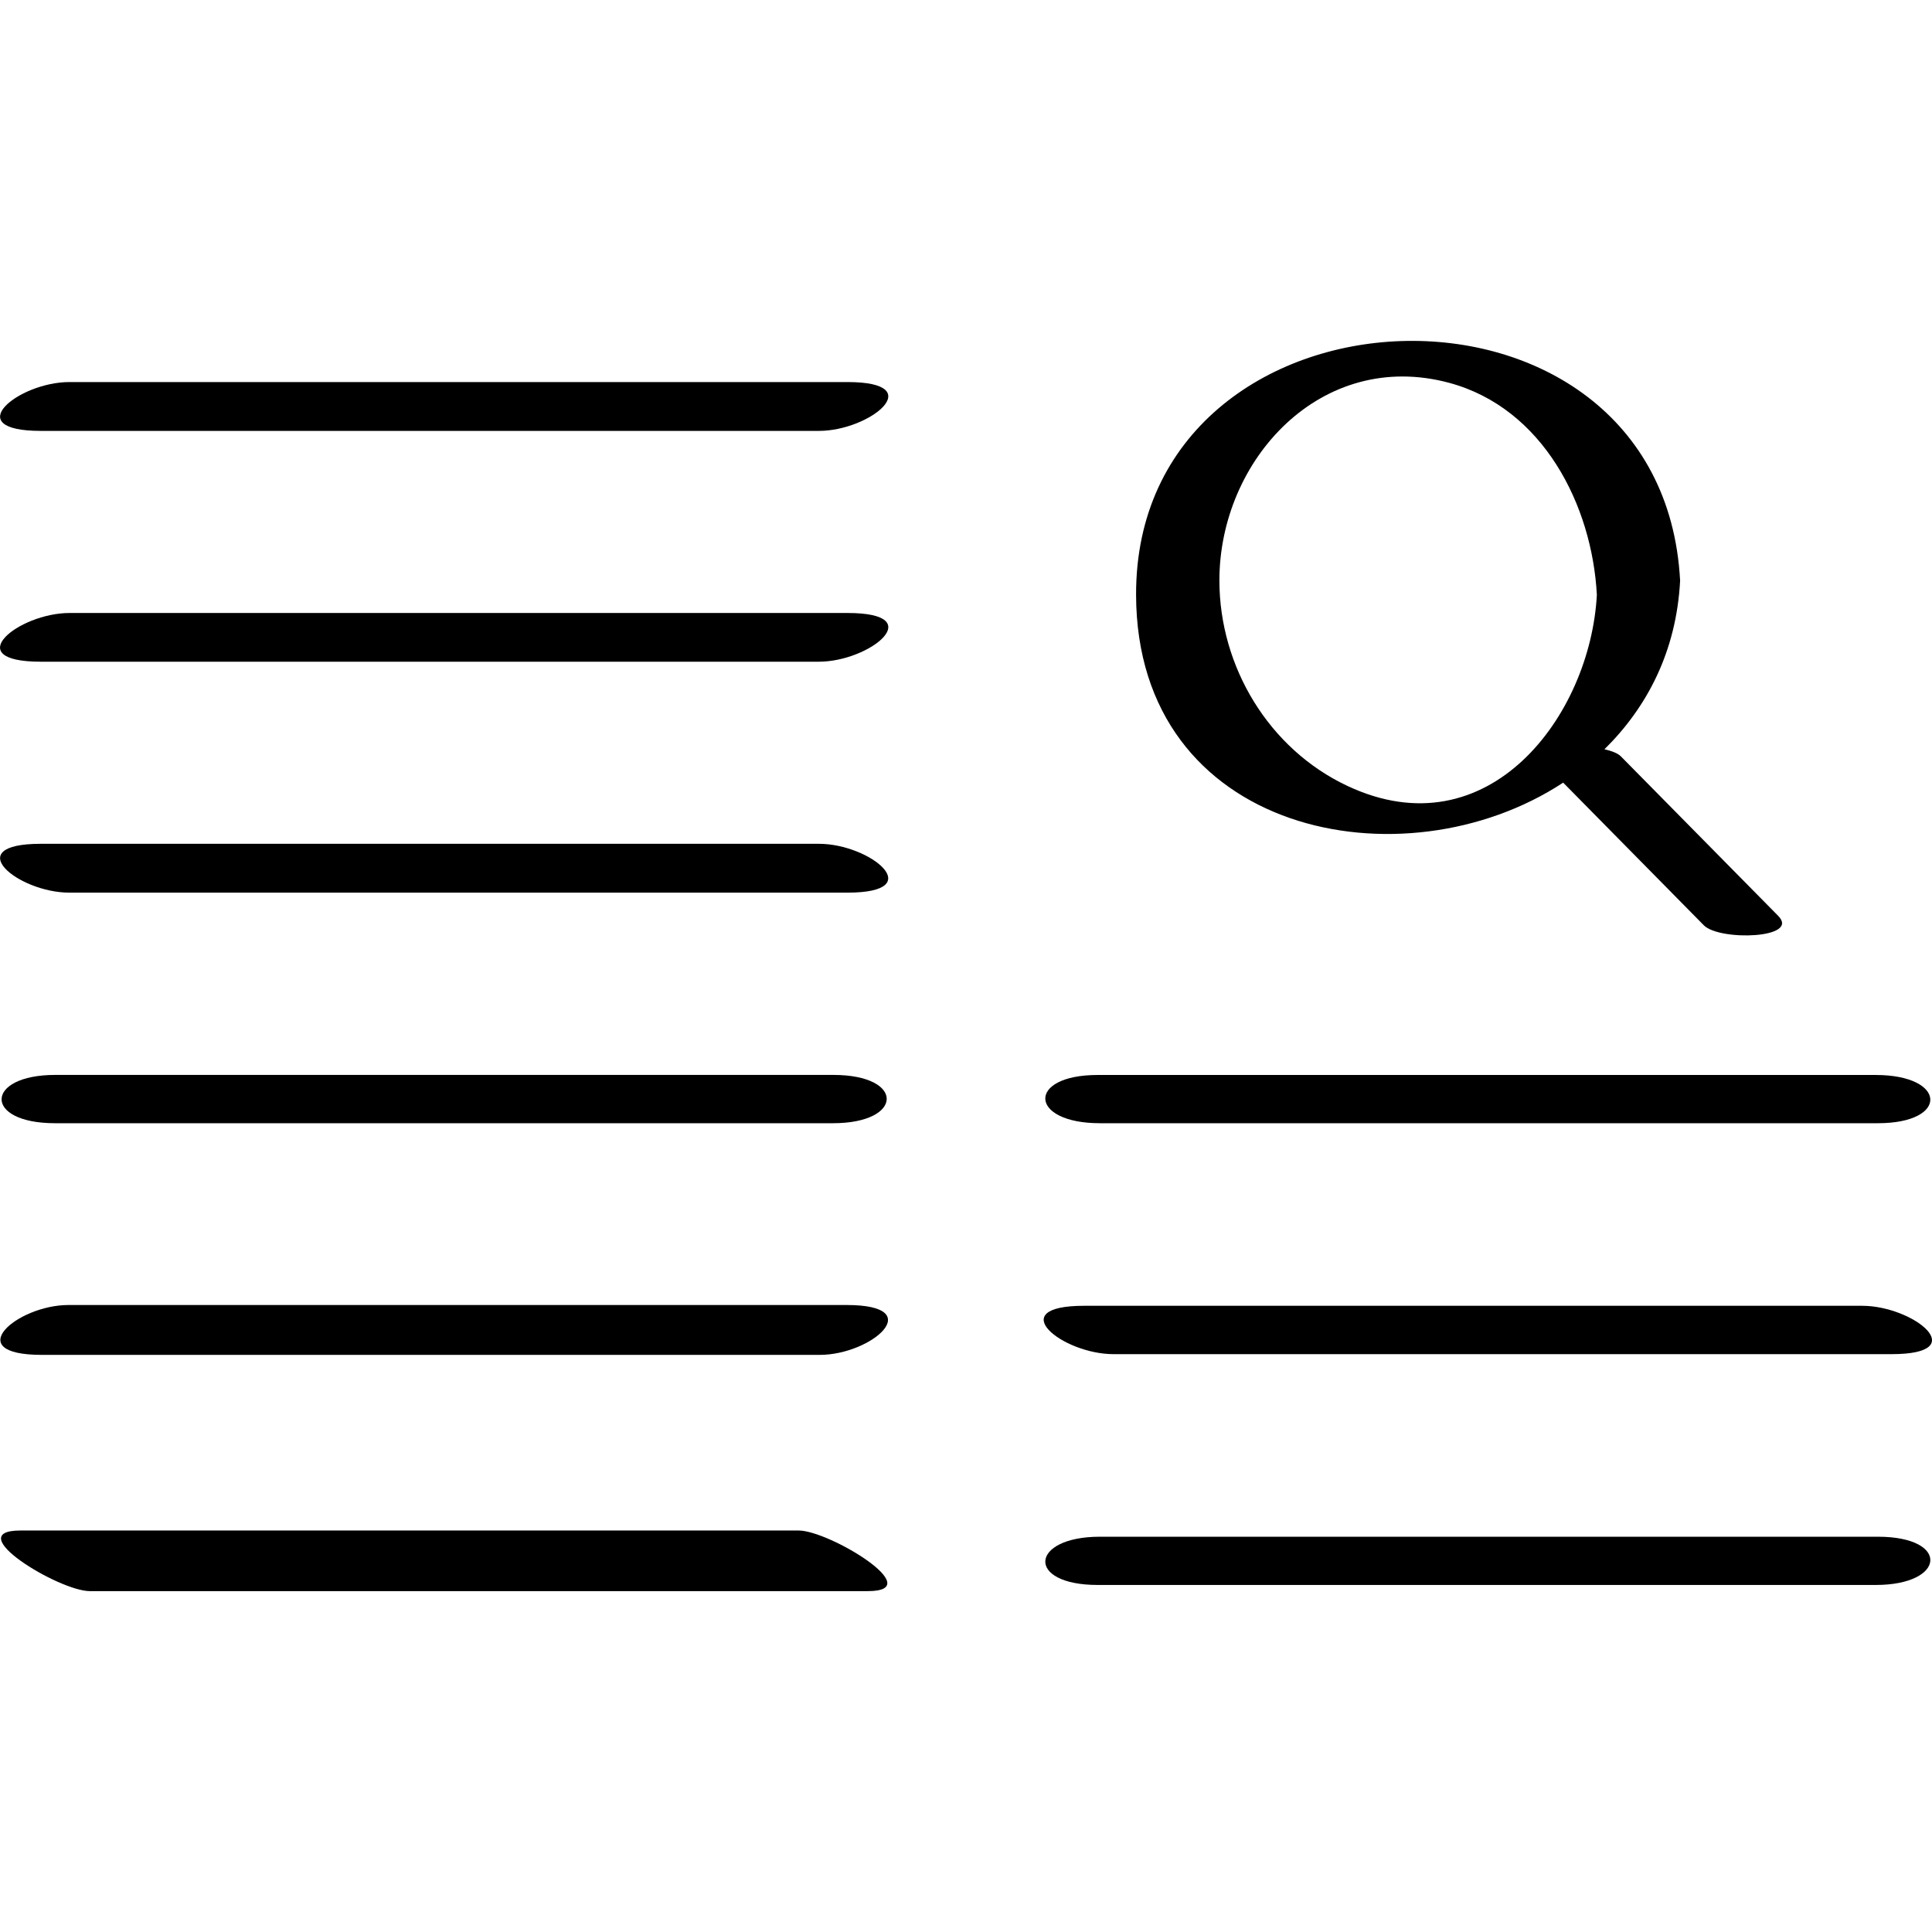
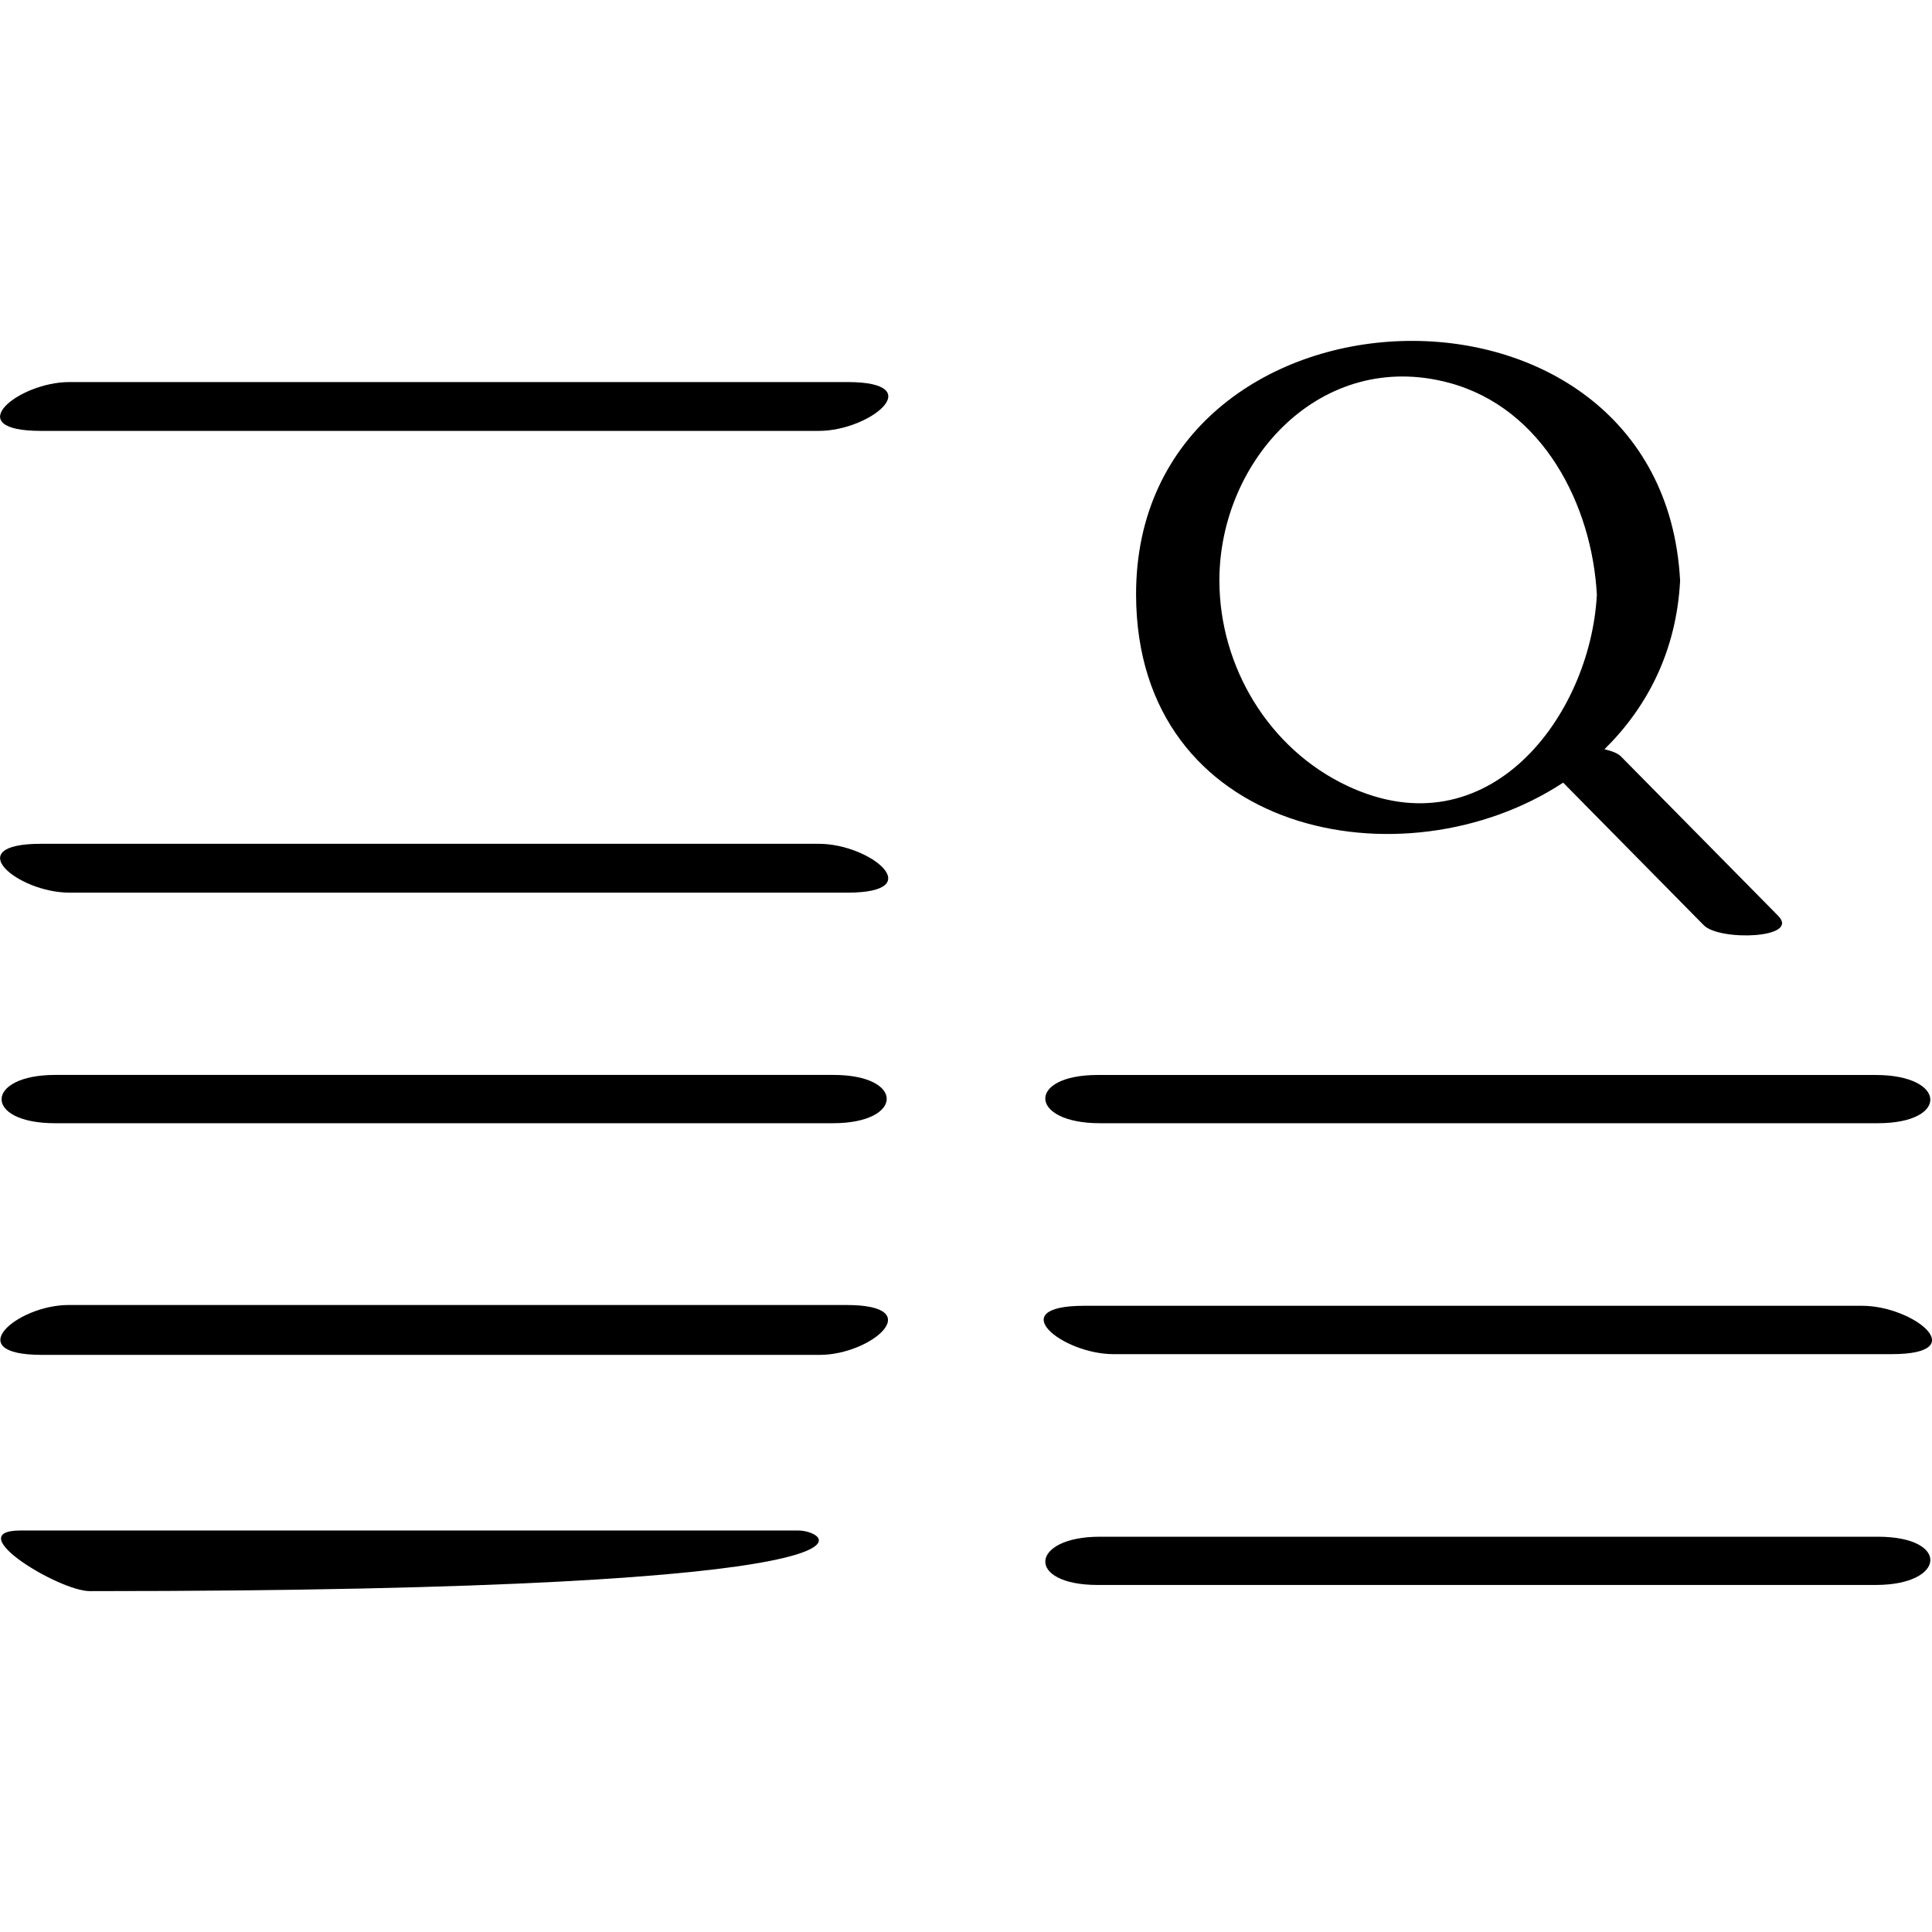
<svg xmlns="http://www.w3.org/2000/svg" enable-background="new 0 0 32 32" version="1.1" viewBox="0 0 32 32" xml:space="preserve">
  <g id="Outline_copy">
    <path d="M18.817,9.853c0.01,3.973,4.427,4.849,7.074,3.11c0.777,0.788,1.553,1.575,2.33,2.363c0.26,0.263,1.603,0.22,1.231-0.157   c-0.868-0.88-1.737-1.761-2.605-2.641c-0.052-0.053-0.154-0.09-0.272-0.118c0.702-0.691,1.191-1.616,1.253-2.792   C27.536,4.111,18.803,4.463,18.817,9.853z M22.319,13.018c-1.302-0.611-2.121-1.974-2.122-3.402   c-0.001-2.005,1.692-3.847,3.81-3.274c1.55,0.42,2.363,2.024,2.442,3.51C26.342,11.858,24.651,14.113,22.319,13.018z" />
    <path d="M18.218,18.604c4.295,0,8.591,0,12.886,0c1.184,0,1.143-0.799-0.037-0.799c-4.295,0-8.591,0-12.886,0   C16.998,17.805,17.038,18.604,18.218,18.604z" />
    <path d="M30.843,21.628c-4.295,0-8.591,0-12.886,0c-1.362,0-0.363,0.801,0.487,0.801c4.295,0,8.591,0,12.886,0   C32.692,22.429,31.693,21.628,30.843,21.628z" />
    <path d="M31.068,26.252c1.165,0,1.234-0.799,0.036-0.799c-4.295,0-8.591,0-12.886,0c-1.165,0-1.234,0.799-0.036,0.799   C22.477,26.252,26.773,26.252,31.068,26.252z" />
    <path d="M13.564,7.137c0.848,0,1.84-0.809,0.472-0.809c-4.295,0-8.591,0-12.886,0c-0.848,0-1.84,0.809-0.472,0.809   C4.973,7.137,9.268,7.137,13.564,7.137z" />
-     <path d="M14.038,10.153c-4.295,0-8.591,0-12.886,0c-0.846,0-1.845,0.807-0.476,0.807c4.295,0,8.591,0,12.886,0   C14.408,10.96,15.406,10.153,14.038,10.153z" />
    <path d="M13.563,13.976c-4.295,0-8.591,0-12.886,0c-1.362,0-0.382,0.809,0.473,0.809c4.295,0,8.591,0,12.886,0   C15.398,14.785,14.418,13.976,13.563,13.976z" />
    <path d="M13.797,18.604c1.174,0,1.197-0.8,0.005-0.8c-4.295,0-8.591,0-12.886,0c-1.174,0-1.197,0.8-0.005,0.8   C5.206,18.604,9.502,18.604,13.797,18.604z" />
    <path d="M14.021,21.615c-4.295,0-8.591,0-12.886,0c-0.857,0-1.808,0.826-0.442,0.826c4.295,0,8.591,0,12.886,0   C14.436,22.441,15.387,21.615,14.021,21.615z" />
-     <path d="M13.227,25.35c-4.295,0-8.591,0-12.886,0c-1.016,0,0.636,1.004,1.146,1.004c4.295,0,8.591,0,12.886,0   C15.389,26.354,13.736,25.35,13.227,25.35z" />
+     <path d="M13.227,25.35c-4.295,0-8.591,0-12.886,0c-1.016,0,0.636,1.004,1.146,1.004C15.389,26.354,13.736,25.35,13.227,25.35z" />
  </g>
</svg>